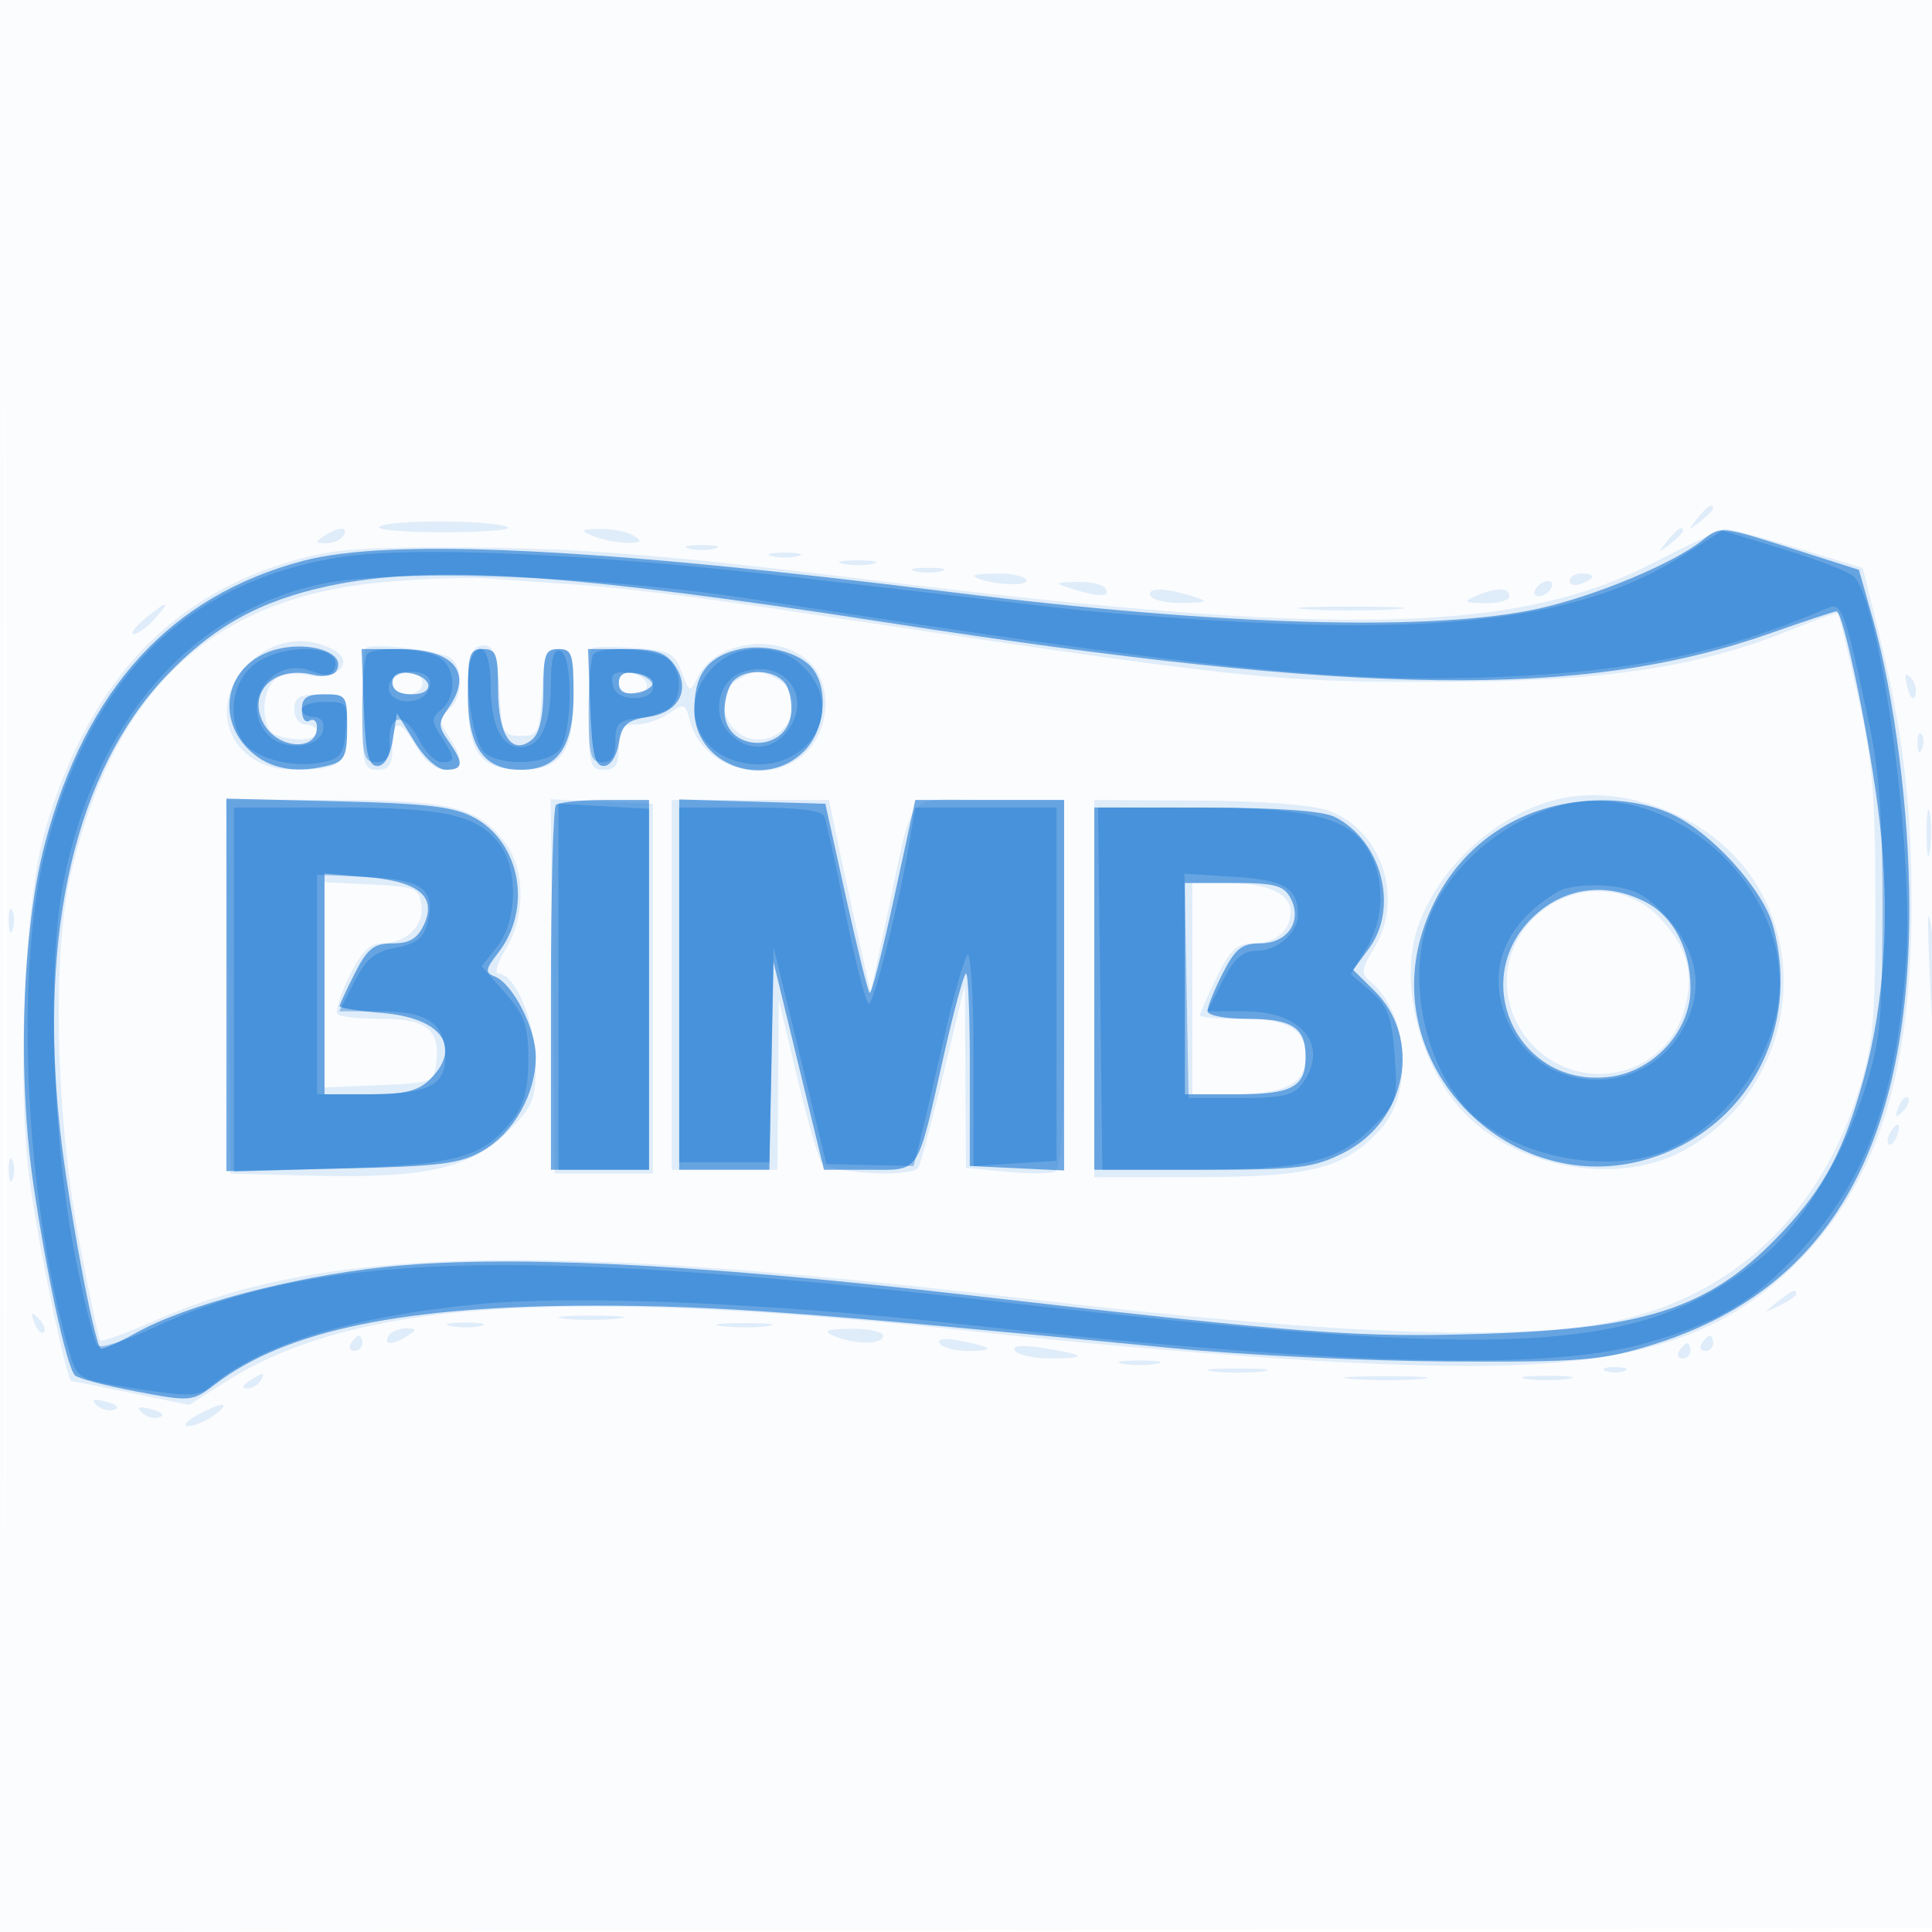
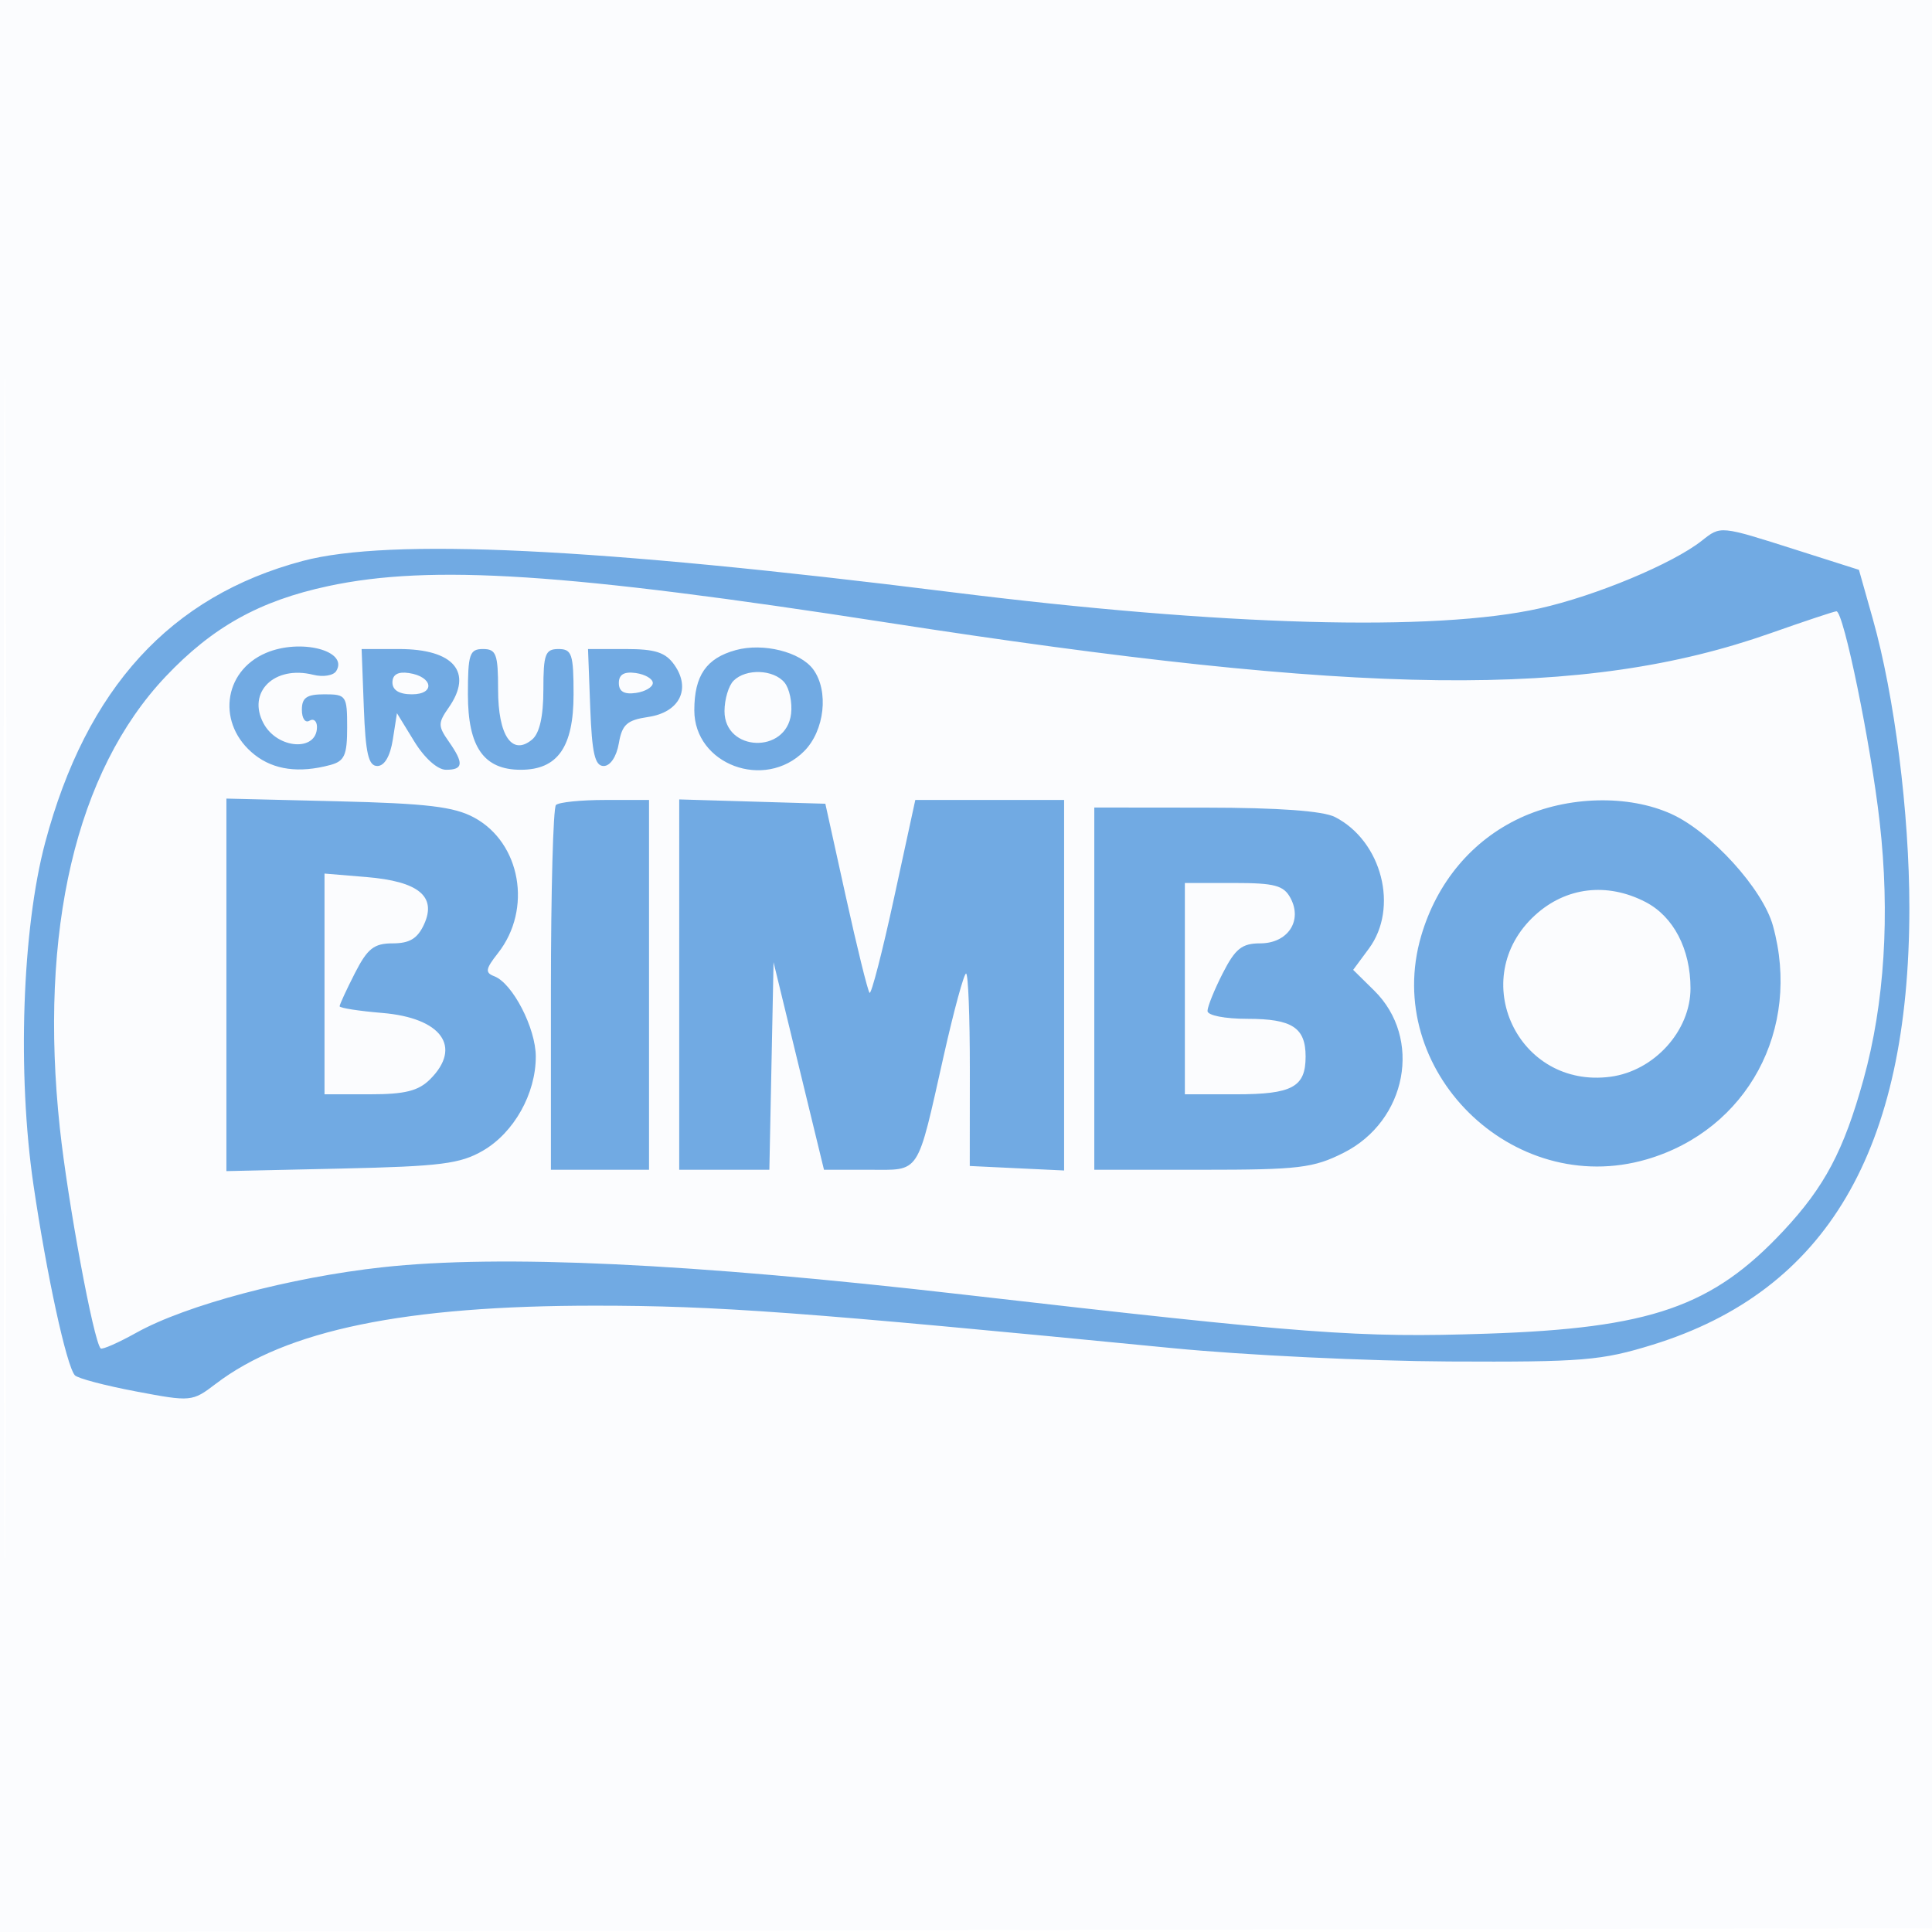
<svg xmlns="http://www.w3.org/2000/svg" width="256" height="256">
  <path fill="#1976D2" fill-opacity=".016" fill-rule="evenodd" d="M0 128.004v128.004l128.25-.254 128.25-.254.254-127.75L257.008 0H0zm.485.496c0 70.4.119 99.053.265 63.672s.146-92.98 0-128S.485 58.1.485 128.5" />
-   <path fill="#1976D2" fill-opacity=".119" fill-rule="evenodd" d="M224.872 68.75c-1.243 1.586-1.208 1.621.378.378.963-.755 1.75-1.543 1.75-1.75 0-.823-.821-.294-2.128 1.372M50.31 69.787c-.655.417 3.265.747 8.71.735s9.131-.328 8.19-.702c-2.357-.937-15.439-.962-16.9-.033M43 71c-1.293.835-1.266.971.191.985.93.008 1.969-.435 2.309-.985.782-1.266-.542-1.266-2.5 0m35.5 0c1.1.473 3.125.884 4.5.914 1.97.044 2.182-.15 1-.914-.825-.533-2.85-.945-4.5-.914-2.576.047-2.717.176-1 .914m142.372.75c-1.243 1.586-1.208 1.621.378.378.963-.755 1.75-1.543 1.75-1.75 0-.823-.821-.294-2.128 1.372M219 74.621c-17.95 9.262-41.466 9.818-102 2.413-28.974-3.544-40.477-4.46-56.5-4.497-13.797-.032-16.969.268-23.037 2.177-15.711 4.943-26.086 16.606-31.522 35.434-2.709 9.382-3.741 33.249-2.003 46.312C5.07 164.969 8.837 183 9.483 183c.167 0 3.743.711 7.947 1.581l7.643 1.58 4.714-3.004c16.987-10.831 44.666-12.664 100.213-6.638 25.499 2.767 50.14 4.481 64.4 4.481 22.538 0 34.516-3.931 44.659-14.656 9.834-10.398 14.131-24.243 14.228-45.844.062-13.7-1.141-23.718-4.458-37.12l-2.009-8.12-8.66-2.643c-4.763-1.453-9.11-2.584-9.66-2.512s-4.825 2.104-9.5 4.516M91.25 72.689c.963.252 2.537.252 3.5 0 .963-.251.175-.457-1.75-.457s-2.713.206-1.75.457m11 1c.963.252 2.537.252 3.5 0 .963-.251.175-.457-1.75-.457s-2.713.206-1.75.457m9.512 1.018c1.244.239 3.044.23 4-.02s-.062-.446-2.262-.435-2.982.216-1.738.455m9.488.982c.963.252 2.537.252 3.5 0 .963-.251.175-.457-1.75-.457s-2.713.206-1.75.457M51.5 77.072c-23.197 1.883-36.341 13.991-42.135 38.812-2.451 10.496-1.999 31.688 1.022 47.965 1.363 7.342 2.662 13.533 2.887 13.759.226.225 3.294-.874 6.818-2.444 22.258-9.911 50.842-10.686 115.408-3.129 43.27 5.065 67.614 5.844 80.395 2.572 14.706-3.765 25.456-14.371 30.353-29.944 1.977-6.29 2.252-9.296 2.252-24.663 0-14.797-.366-19.122-2.372-28-1.305-5.775-2.466-10.612-2.582-10.748-.115-.137-2.925.855-6.244 2.204-12.31 5.002-24.947 6.884-46.302 6.897-23.017.015-25.442-.252-89-9.799-9.075-1.363-20.325-2.735-25-3.049-4.675-.313-10.3-.703-12.5-.867-2.2-.163-8.05.032-13 .434m77.583-.716c1.125.962 6.917 1.48 6.917.619 0-.536-1.65-.975-3.667-.975s-3.479.16-3.25.356m78.917.613c0 .532.675.709 1.5.393.825-.317 1.5-.753 1.5-.969s-.675-.393-1.5-.393-1.5.436-1.5.969M142 78c3.591 1.15 5.211 1.15 4.5 0-.34-.55-2.054-.955-3.809-.9-3.047.095-3.078.135-.691.9m61.5 0c-.34.55-.168 1 .382 1s1.278-.45 1.618-1 .168-1-.382-1-1.278.45-1.618 1m-51 1c.34.55 2.279.955 4.309.9 3.315-.089 3.437-.181 1.191-.9-3.612-1.157-6.215-1.157-5.5 0m43 0c-1.676.72-1.474.871 1.25.93 1.787.038 3.25-.38 3.25-.93 0-1.187-1.737-1.187-4.5 0M19.139 82.033C17.841 83.115 17.209 84 17.734 84c.526 0 1.771-.9 2.766-2 2.287-2.527 1.695-2.513-1.361.033m154.111-1.294c3.162.198 8.338.198 11.5 0s.575-.361-5.75-.361-8.912.163-5.75.361M32.923 87.923C27.13 93.716 30.631 102 38.873 102c6.284 0 7.127-.663 7.127-5.607C46 92.039 45.969 92 42.5 92c-2.833 0-3.5.381-3.5 2 0 1.111.667 2 1.5 2 .825 0 1.5.45 1.5 1 0 1.112-2.98 1.329-5.418.393-2.002-.768-2.084-5.731-.123-7.359.861-.715 2.64-.952 4.341-.578 3.825.84 6.378-1.755 3.33-3.386-3.714-1.988-8.089-1.264-11.207 1.853m15.506-2.019c-.236.236-.429 3.954-.429 8.263 0 7.166.17 7.833 2 7.833 1.556 0 2-.667 2-3 0-3.803 1.037-3.801 3.203.006 1.022 1.795 2.524 2.994 3.75 2.994 2.439 0 2.587-1.246.524-4.394-1.363-2.081-1.363-2.456 0-3.587 1.842-1.528 1.997-5.389.273-6.789-1.268-1.03-10.532-2.115-11.321-1.326m14.821-.196c-.818.3-1.25 2.622-1.25 6.72 0 7.347 1.667 9.572 7.174 9.572C74.342 102 76 99.613 76 92.171 76 86.719 75.773 86 74.05 86c-1.673 0-1.993.818-2.25 5.75-.281 5.387-.458 5.75-2.8 5.75-2.326 0-2.521-.382-2.807-5.5-.324-5.802-.903-7.04-2.943-6.292m15.166.209c-.229.229-.416 3.941-.416 8.25 0 7.166.17 7.833 2 7.833 1.556 0 2-.667 2-3 0-2.455.414-3 2.277-3 1.253 0 3.231-.668 4.396-1.484 1.969-1.378 2.162-1.31 2.735.973 1.651 6.577 10.952 8.95 15.618 3.984 2.908-3.096 3.162-8.502.537-11.404-3.886-4.293-12.613-3.362-15.091 1.611-1.073 2.152-1.1 2.144-2.153-.645-.953-2.525-1.62-2.863-6.276-3.18-2.866-.195-5.398-.167-5.627.062M52 90.5c0 .833.889 1.5 2 1.5s2-.667 2-1.5-.889-1.5-2-1.5-2 .667-2 1.5m30-.073c0 .927.855 1.573 2.083 1.573 2.437 0 2.093-2.337-.416-2.823-.987-.192-1.667.318-1.667 1.25m15.75-.347C94.19 92.153 96.22 98 100.5 98c4.393 0 6.313-5.96 2.566-7.965-2.364-1.265-3.078-1.259-5.316.045m154.981 1c.354 1.352.807 1.806 1.057 1.057.24-.722-.038-1.787-.62-2.369-.742-.742-.872-.351-.437 1.312m1.348 7.503c.048 1.165.285 1.402.604.605.289-.722.253-1.585-.079-1.917s-.568.258-.525 1.312m-47.747 7.339c-7.925 1.981-15.378 8.666-18.276 16.393-3.022 8.057.316 20.292 7.18 26.319 7.341 6.445 19.384 8.199 27.496 4.005 15.448-7.989 18.359-29.45 5.523-40.72-6.02-5.286-14.972-7.734-21.923-5.997M30.233 130.75l.267 24.75 10.92.286c14.863.388 21.022-.993 25.818-5.789 3.416-3.416 3.762-4.255 3.758-9.129-.003-5.337-2.737-11.868-4.967-11.868-.55 0-.108-1.463.982-3.25 2.681-4.398 2.602-10.701-.179-14.236-3.63-4.615-7.349-5.514-22.817-5.514h-14.05zm42.999-.046L73.5 155.5h13v-49l-6.768-.296-6.767-.296zM89 130.5V155h14l.094-11.25.094-11.25 2.385 10c1.311 5.5 2.757 10.638 3.213 11.418.914 1.564 12.017 2.211 12.917.754.282-.456 1.78-6.081 3.33-12.5l2.817-11.672.075 12.123.075 12.123 5.241.503c2.882.277 5.807.286 6.5.02.965-.37 1.259-6.186 1.259-24.876V106h-9.981c-11.512 0-9.733-2.032-13.489 15.411l-2.173 10.089-1.663-7.5c-.915-4.125-2.158-9.862-2.762-12.75l-1.098-5.25H89zm56 .5v25l13.75-.022c15.048-.024 19.4-1.162 24.144-6.313 4.467-4.851 3.785-15.367-1.269-19.561-1.332-1.106-1.282-1.619.431-4.427 4.049-6.642 1.039-15.725-6.056-18.269-2.116-.759-8.939-1.286-17.25-1.332L145 106zm110.286-20.5c.008 2.75.202 3.756.432 2.236s.223-3.77-.014-5-.425.014-.418 2.764M43 130.496v13.592l7.25-.294c7.122-.289 7.256-.344 7.572-3.104.489-4.262-1.338-5.69-7.278-5.69-2.866 0-5.482-.272-5.814-.603-.332-.332.358-2.582 1.533-5 1.521-3.131 2.743-4.397 4.245-4.397 3.302 0 5.726-2.297 5.337-5.056-.318-2.256-.826-2.467-6.595-2.742l-6.25-.297zM158 131v14h4.935c7.364 0 10.065-1.326 10.065-4.94 0-3.774-2.271-5.06-8.934-5.06-2.786 0-5.066-.213-5.066-.473 0-.261.99-2.511 2.199-5 1.771-3.645 2.706-4.527 4.8-4.527 3.019 0 5.001-1.651 5.001-4.165 0-2.449-3.048-3.835-8.434-3.835H158zm47-10.802c-6.729 4.566-7.165 13.961-.894 19.238 6.582 5.538 16.574 2.701 19-5.396 1.442-4.813.637-8.177-2.909-12.146-3.868-4.328-10.265-5.042-15.197-1.696m50.708 9.302c.291 6.6.7 12.188.91 12.417.651.709.208-12.094-.636-18.417-.549-4.109-.635-2.217-.274 6M1.158 122c0 1.375.227 1.938.504 1.25.278-.687.278-1.812 0-2.5-.277-.687-.504-.125-.504 1.25m250.406 24.707c-.542 1.425-.428 1.54.56.56.684-.679.991-1.486.683-1.793-.308-.308-.867.247-1.243 1.233m-1.105 3.36c-.363.586-.445 1.281-.183 1.543s.743-.218 1.069-1.067c.676-1.762.1-2.072-.886-.476M1.158 155c0 1.375.227 1.938.504 1.25.278-.687.278-1.812 0-2.5-.277-.687-.504-.125-.504 1.25m234.283 17.555c-1.864 1.494-1.852 1.512.309.465 1.238-.6 2.25-1.3 2.25-1.555 0-.765-.519-.544-2.559 1.09M4.564 175.293c.376.986.935 1.541 1.243 1.233s.001-1.114-.683-1.793c-.988-.98-1.102-.865-.56.56m70.164-.571c1.775.221 4.925.224 7 .008 2.074-.217.622-.397-3.228-.402-3.85-.004-5.548.173-3.772.394m-14.966.985c1.244.239 3.044.23 4-.02s-.062-.446-2.262-.435-2.982.216-1.738.455m36.006.018c1.797.222 4.497.218 6-.01 1.503-.229.032-.411-3.268-.405s-4.529.192-2.732.415M51.5 177c-.782 1.266.542 1.266 2.5 0 1.293-.835 1.266-.971-.191-.985-.93-.008-1.969.435-2.309.985m59 0c2.789 1.198 6.5 1.198 6.5 0 0-.55-1.912-.968-4.25-.93-3.292.055-3.799.264-2.25.93m-64 1c-.34.55-.141 1 .441 1S48 178.55 48 178s-.198-1-.441-1-.719.45-1.059 1m78.009.015c.335.542 2.007.985 3.717.985 3.777 0 3.396-.499-1.026-1.341-2.061-.393-3.071-.259-2.691.356M225.5 178c-.34.55-.141 1 .441 1s1.059-.45 1.059-1-.198-1-.441-1-.719.45-1.059 1m-91.015.976c.348.563 2.481 1.024 4.741 1.024 5.05 0 4.665-.509-1.05-1.384-2.849-.437-4.108-.314-3.691.36M222.5 179c-.34.55-.141 1 .441 1s1.059-.45 1.059-1-.198-1-.441-1-.719.45-1.059 1m-73.75 1.706c1.238.238 3.262.238 4.5 0 1.238-.239.225-.434-2.25-.434s-3.488.195-2.25.434m12 1.017c1.787.222 4.713.222 6.5 0 1.787-.221.325-.403-3.25-.403s-5.037.182-3.25.403m52-.061c.688.278 1.813.278 2.5 0 .688-.277.125-.504-1.25-.504s-1.937.227-1.25.504M33 183c-.901.582-1.025.975-.309.985.655.008 1.469-.435 1.809-.985.767-1.242.421-1.242-1.5 0m146.28-.264c2.629.207 6.679.204 9-.005 2.321-.21.17-.379-4.78-.376s-6.849.175-4.22.381m22.97-.02c1.512.229 3.988.229 5.5 0s.275-.416-2.75-.416-4.262.187-2.75.416m-189.482 3.452c.582.582 1.647.86 2.369.62.749-.25.295-.703-1.057-1.057-1.663-.435-2.054-.305-1.312.437m6 1c.582.582 1.647.86 2.369.62.749-.25.295-.703-1.057-1.057-1.663-.435-2.054-.305-1.312.437m7.232.415c-1.395.774-1.837 1.38-1 1.37.825-.009 2.374-.677 3.441-1.485 2.407-1.82.921-1.75-2.441.115" />
  <path fill="#1976D2" fill-opacity=".606" fill-rule="evenodd" d="M225.5 71.645c-3.849 3.045-14.065 7.307-21.5 8.97-13.923 3.116-42.009 2.338-78-2.16-47.144-5.891-74.355-7.197-85.895-4.125-17.518 4.664-28.652 16.839-34.117 37.304C2.932 123.078 2.274 142.29 4.434 157c1.752 11.926 4.368 23.962 5.484 25.231.354.402 3.989 1.363 8.078 2.136 7.337 1.388 7.476 1.374 10.583-.995 9.345-7.128 25.106-10.375 50.302-10.364 16.198.006 27.236.819 76.619 5.64 9.35.913 25.775 1.703 36.5 1.756 17.735.087 20.179-.114 27-2.224 23.04-7.127 34-25.789 34-57.89 0-12.567-1.963-28.074-4.846-38.287l-1.835-6.497-8.409-2.676c-10.047-3.196-9.887-3.18-12.41-1.185m-182 6.014c-9.098 1.945-15.335 5.416-21.559 11.997C10.067 102.211 5.121 123.34 7.933 149.5c1.055 9.814 4.468 28.234 5.405 29.171.197.197 2.339-.746 4.76-2.095 6.547-3.648 20.399-7.328 32.598-8.66 15.672-1.712 40.762-.534 76.804 3.605 45.865 5.268 52.51 5.765 69.5 5.199 21.717-.722 29.894-3.554 39.301-13.611 5.473-5.851 8.008-10.64 10.62-20.066 2.793-10.081 3.536-21.888 2.145-34.131C247.891 98.561 244.286 81 243.337 81c-.274 0-4.174 1.297-8.667 2.882-24.764 8.736-54.023 8.388-117.17-1.396-42.359-6.563-60.378-7.739-74-4.827m-8.258 8.859c-5.752 2.458-6.536 9.533-1.495 13.498 2.55 2.005 5.887 2.457 10.003 1.354 1.899-.509 2.25-1.286 2.25-4.987C46 92.18 45.877 92 43 92c-2.362 0-3 .438-3 2.059 0 1.132.45 1.781 1 1.441s1 .035 1 .834c0 3.299-5.25 2.936-7.083-.489-2.217-4.142 1.453-7.722 6.594-6.432 1.301.327 2.67.103 3.041-.496 1.669-2.701-4.738-4.352-9.31-2.399m62.259-.378C93.59 87.21 92 89.516 92 94.119c0 7.19 9.309 10.663 14.545 5.426 2.726-2.725 3.311-8.002 1.205-10.858-1.709-2.316-6.625-3.538-10.249-2.547m-49.293 7.61c.23 6.092.613 7.75 1.792 7.75.943 0 1.704-1.3 2.05-3.5l.549-3.5 2.299 3.75c1.357 2.212 3.079 3.75 4.201 3.75 2.308 0 2.387-.862.344-3.777-1.409-2.012-1.409-2.434 0-4.446 3.293-4.7.699-7.777-6.556-7.777h-4.971zM62 92c0 6.992 2.106 10 7 10s7-3.008 7-10c0-5.333-.222-6-2-6-1.752 0-2 .667-2 5.378 0 3.56-.507 5.798-1.5 6.622-2.649 2.198-4.5-.526-4.5-6.622C66 86.667 65.752 86 64 86c-1.778 0-2 .667-2 6m16.208 1.75c.229 6.069.615 7.75 1.782 7.75.874 0 1.704-1.24 2.008-3 .431-2.503 1.077-3.083 3.9-3.5 4.134-.611 5.695-3.708 3.47-6.885C88.197 86.443 86.844 86 82.901 86h-4.985zM52 90.43c0 1.021.903 1.57 2.583 1.57 3.133 0 2.79-2.348-.411-2.82-1.443-.212-2.172.208-2.172 1.25m30 .07c0 1.128.702 1.539 2.25 1.32 1.237-.176 2.25-.77 2.25-1.32s-1.013-1.144-2.25-1.32c-1.548-.219-2.25.192-2.25 1.32m15.2-.3c-.66.66-1.2 2.475-1.2 4.032 0 5.38 8.184 5.704 8.822.35.177-1.487-.215-3.351-.872-4.142-1.452-1.75-5.11-1.88-6.75-.24M30 130.498v24.681l15.25-.339c13.134-.293 15.736-.622 18.75-2.374 4.106-2.386 6.998-7.54 6.995-12.466-.003-3.765-3.071-9.708-5.492-10.637-1.253-.481-1.178-.96.48-3.068 4.572-5.813 3.026-14.62-3.154-17.962-2.668-1.443-6.259-1.871-18.079-2.158L30 105.817zm43.667-23.831c-.367.366-.667 11.391-.667 24.5V155h13v-49h-5.833c-3.209 0-6.134.3-6.5.667M90 130.464V155h11.944l.278-13.75.278-13.75 3.341 13.75 3.342 13.75h5.933c6.934 0 6.32.94 9.964-15.249 1.331-5.913 2.65-10.75 2.93-10.75.281-.001.506 5.737.5 12.749l-.01 12.75 6.25.298 6.25.297V106h-19.718l-2.818 12.99c-1.549 7.145-3.009 12.799-3.242 12.565s-1.648-5.967-3.143-12.74l-2.717-12.315-9.681-.286-9.681-.286zm111.429-22.083c-6.363 2.963-11.028 8.52-13.112 15.619-5.208 17.74 12.052 34.838 29.896 29.616 13.323-3.899 20.518-17.239 16.706-30.971-1.349-4.857-8.184-12.383-13.419-14.774-5.713-2.61-13.814-2.404-20.071.51M145 131v24h14.288c12.829 0 14.744-.23 18.75-2.25 8.399-4.235 10.461-15.176 4.052-21.492l-2.788-2.748 2.081-2.814c3.996-5.405 1.726-14.242-4.479-17.431-1.584-.814-7.439-1.241-17.154-1.25L145 107zm-102-.624V145h6c4.667 0 6.444-.444 8-2 4.282-4.282 1.499-8.128-6.35-8.779-3.108-.258-5.65-.656-5.65-.885s.909-2.198 2.02-4.376c1.676-3.285 2.532-3.96 5.022-3.96 2.242 0 3.293-.641 4.157-2.537 1.682-3.693-.747-5.678-7.648-6.25L43 115.752zM157 131v14h6.8c7.437 0 9.2-.958 9.2-5 0-3.838-1.79-5-7.7-5-3.002 0-5.3-.451-5.3-1.04 0-.572.909-2.822 2.02-5 1.663-3.259 2.542-3.96 4.965-3.96 3.642 0 5.634-2.976 4.015-6-.901-1.683-2.094-2-7.535-2H157zm46.387-9.716c-9.133 8.37-2.259 23.035 10.025 21.388 5.788-.777 10.588-6.084 10.588-11.707 0-5.209-2.25-9.526-5.967-11.448-5.103-2.639-10.556-1.981-14.646 1.767" />
-   <path fill="#1976D2" fill-opacity=".391" fill-rule="evenodd" d="M222.857 73.685c-11.474 7.244-26.854 9.884-52.357 8.988-9.35-.329-22.85-1.278-30-2.109-7.15-.832-22.9-2.66-35-4.062-27.72-3.214-51.511-4.224-61-2.59-20.178 3.473-32.672 16.06-38.467 38.752-4.145 16.23-2.715 46.339 3.159 66.484 1.061 3.64 1.079 3.65 8.966 4.877 6.727 1.046 8.16 1.012 9.623-.226 6.68-5.655 18.504-9.31 35.536-10.986 12.729-1.253 38.38-.191 64.183 2.657 48.543 5.357 76.898 6.2 89.914 2.673 10.041-2.721 15.037-5.668 21.381-12.609 8.547-9.352 12.468-20.181 13.77-38.034 1.079-14.798-3.372-47.672-6.92-51.109-.63-.61-4.809-2.229-9.288-3.598l-8.142-2.49zM42.103 77.477c-17.2 3.918-29.554 18.383-33.7 39.459-2.215 11.258-1.493 34.126 1.564 49.564 1.198 6.05 2.518 11.35 2.934 11.778.415.428 3.645-.574 7.177-2.227 21.498-10.06 47.788-10.909 111.922-3.613 69.212 7.872 85.15 6.992 101.163-5.59 5.181-4.071 10.721-12.878 13.681-21.75 2.289-6.864 2.54-9.193 2.592-24.098.043-12.269-.404-18.68-1.744-25-3.189-15.04-3.621-16.25-5.503-15.443-13.949 5.977-25.571 8.411-43.689 9.15-20.702.843-38.722-1.036-98.5-10.274-20.86-3.223-48.267-4.149-57.897-1.956m-8.468 10.596c-2.92 2.296-3.59 7.25-1.385 10.24 1.604 2.174 6.412 3.46 10.25 2.74 2.623-.491 3.039-1.033 3.31-4.307.297-3.58.175-3.746-2.75-3.746-1.683 0-3.06.45-3.06 1s.708 1 1.573 1c.958 0 1.444.684 1.242 1.75-.443 2.334-5.112 2.81-7.189.733-4.047-4.047.284-10.608 5.654-8.567 1.919.73 2.679.633 3.072-.39 1.188-3.096-6.921-3.439-10.717-.453m15.032-1.406c-.367.366-.667 3.741-.667 7.5 0 5.999.227 6.833 1.863 6.833 1.379 0 1.834-.692 1.75-2.666-.161-3.789 1.986-4.01 3.854-.398.871 1.685 2.248 3.064 3.059 3.064 1.854 0 1.847-.502-.049-3.394-1.363-2.081-1.363-2.456 0-3.587 2.134-1.771 1.899-5.747-.411-6.984-2.16-1.156-8.368-1.399-9.399-.368m13.677.879c-.878 2.289.221 10.225 1.656 11.953 1.688 2.035 8.383 1.949 10.109-.13 1.752-2.111 1.864-12.515.141-13.107-.882-.302-1.25.939-1.25 4.22C73 96.057 71.618 99 69 99c-2.607 0-4-2.938-4-8.434 0-4.452-1.467-6.119-2.656-3.02m16.323-.879c-.367.366-.667 3.741-.667 7.5 0 5.898.245 6.833 1.789 6.833 1.295 0 1.779-.76 1.75-2.75-.033-2.325.425-2.802 2.961-3.088 1.65-.187 3.563-.804 4.25-1.373 1.901-1.572 1.494-5.588-.684-6.754-2.16-1.156-8.368-1.399-9.399-.368m15.788 1.788c-4.32 4.319-2.662 10.788 3.183 12.418 8.676 2.42 14.97-6.355 8.907-12.418C104.851 86.76 102.979 86 100.5 86s-4.351.76-6.045 2.455m3.788.651c-3.039 1.124-3.966 5.437-1.707 7.934 2.483 2.743 6.074 2.485 8.083-.581 3.02-4.61-1.063-9.319-6.376-7.353m-46.619 1.432c-.67 1.747 1.597 2.975 3.876 2.1.825-.316 1.5-1.264 1.5-2.107 0-2.034-4.595-2.028-5.376.007m29.552.137c.228 1.183 1.226 1.825 2.838 1.825 3.558 0 3.25-2.913-.352-3.325-2.294-.263-2.77.025-2.486 1.5m-7.178 40.075L74 155h12v-47.822l-6.002-.339-6.002-.339zm131.996-23.816c-7.211 2.194-13.781 7.901-16.443 14.284-3.209 7.693-1.049 19.338 4.761 25.664 5.737 6.247 18.436 8.918 26.47 5.567 7.339-3.061 13.492-11.056 14.799-19.231 2.489-15.563-14.683-30.817-29.587-26.284M31 131.126v24.126l14.25-.447c15.418-.485 18.731-1.423 22.662-6.42C69.436 146.447 70 144.291 70 140.4c0-4.53-.463-5.858-3.087-8.847l-3.087-3.516 2.087-2.653c2.554-3.248 2.784-9.943.456-13.267C63.493 108.011 59.18 107 44.532 107H31zm59-.626V154h11.945l.278-14.25.277-14.25 3.5 14.367 3.5 14.368 5.779.132 5.78.133.879-3.5c.483-1.925 1.903-8 3.156-13.5 1.252-5.5 2.643-10.427 3.091-10.95s.814 5.553.814 13.5l-.002 14.45 5.502-.343 5.501-.342V107h-18.744l-.627 3.921c-1.215 7.598-4.816 22.079-5.491 22.079-.375 0-1.748-5.287-3.049-11.75-1.302-6.463-2.577-12.312-2.835-13-.329-.878-3.263-1.25-9.861-1.25H90zm55.785.499.284 24.001 12.216-.006c14.549-.006 18.986-1.065 23.537-5.616 3.285-3.285 3.399-3.65 2.972-9.548-.37-5.112-.89-6.516-3.128-8.441l-2.685-2.309 2.006-3.29c2.37-3.887 2.582-8.788.551-12.716-2.421-4.682-7.647-6.074-22.808-6.075l-13.23-.001zM42 130.454V145h6.566c8.09 0 10.434-1.115 10.434-4.964 0-4.409-2.316-6.036-8.592-6.036h-5.449l1.98-3.881c1.57-3.076 2.713-4.019 5.513-4.544 2.71-.508 3.684-1.27 4.187-3.274 1.116-4.446-.618-5.769-7.993-6.097L42 115.909zm115.223.178.277 14.868h6.831c5.607 0 7.084-.348 8.25-1.941 3.625-4.959-.033-9.559-7.601-9.559h-5.021l2.041-4c1.528-2.994 2.646-4 4.449-4 2.798 0 5.558-2.404 5.536-4.821-.033-3.543-1.77-4.571-8.444-4.995l-6.596-.42zM206.5 118.11c-7.019 4.083-9.549 10.227-6.919 16.801 4.209 10.519 18.742 10.988 23.772.768 2.433-4.943 1.53-9.744-2.698-14.358-2.553-2.786-4.153-3.607-7.689-3.946-2.456-.236-5.366.095-6.466.735" />
</svg>